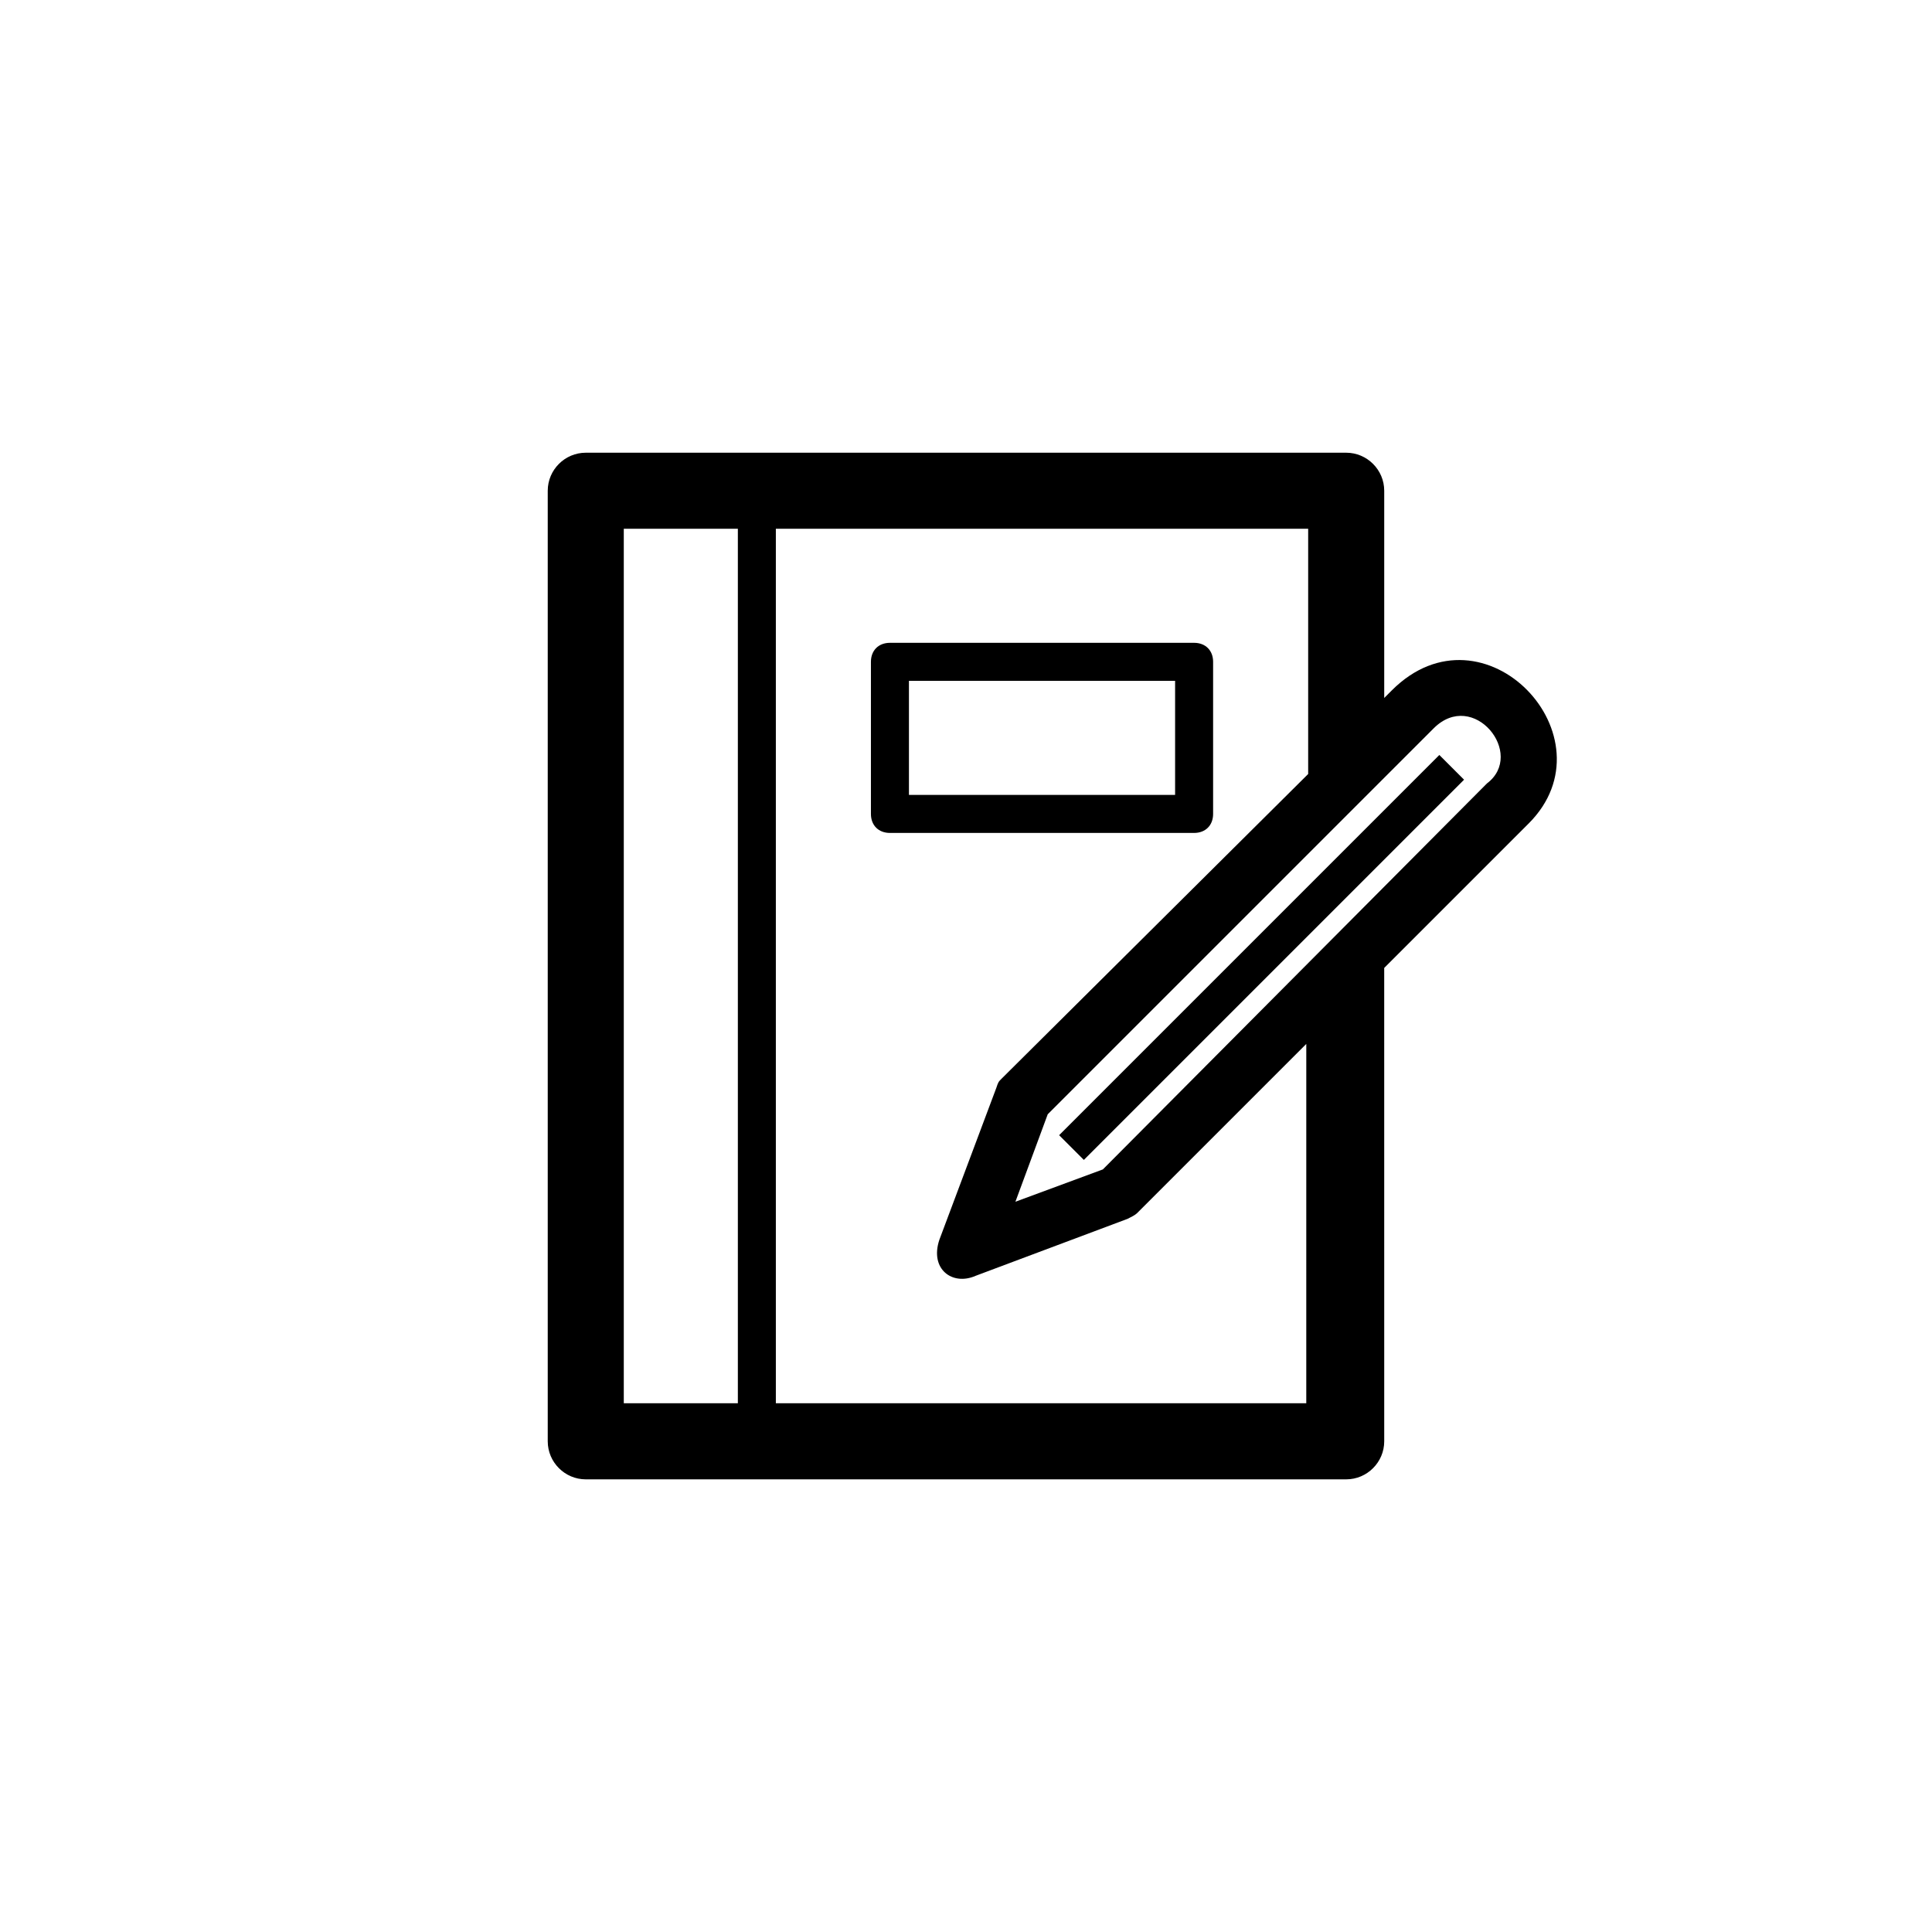
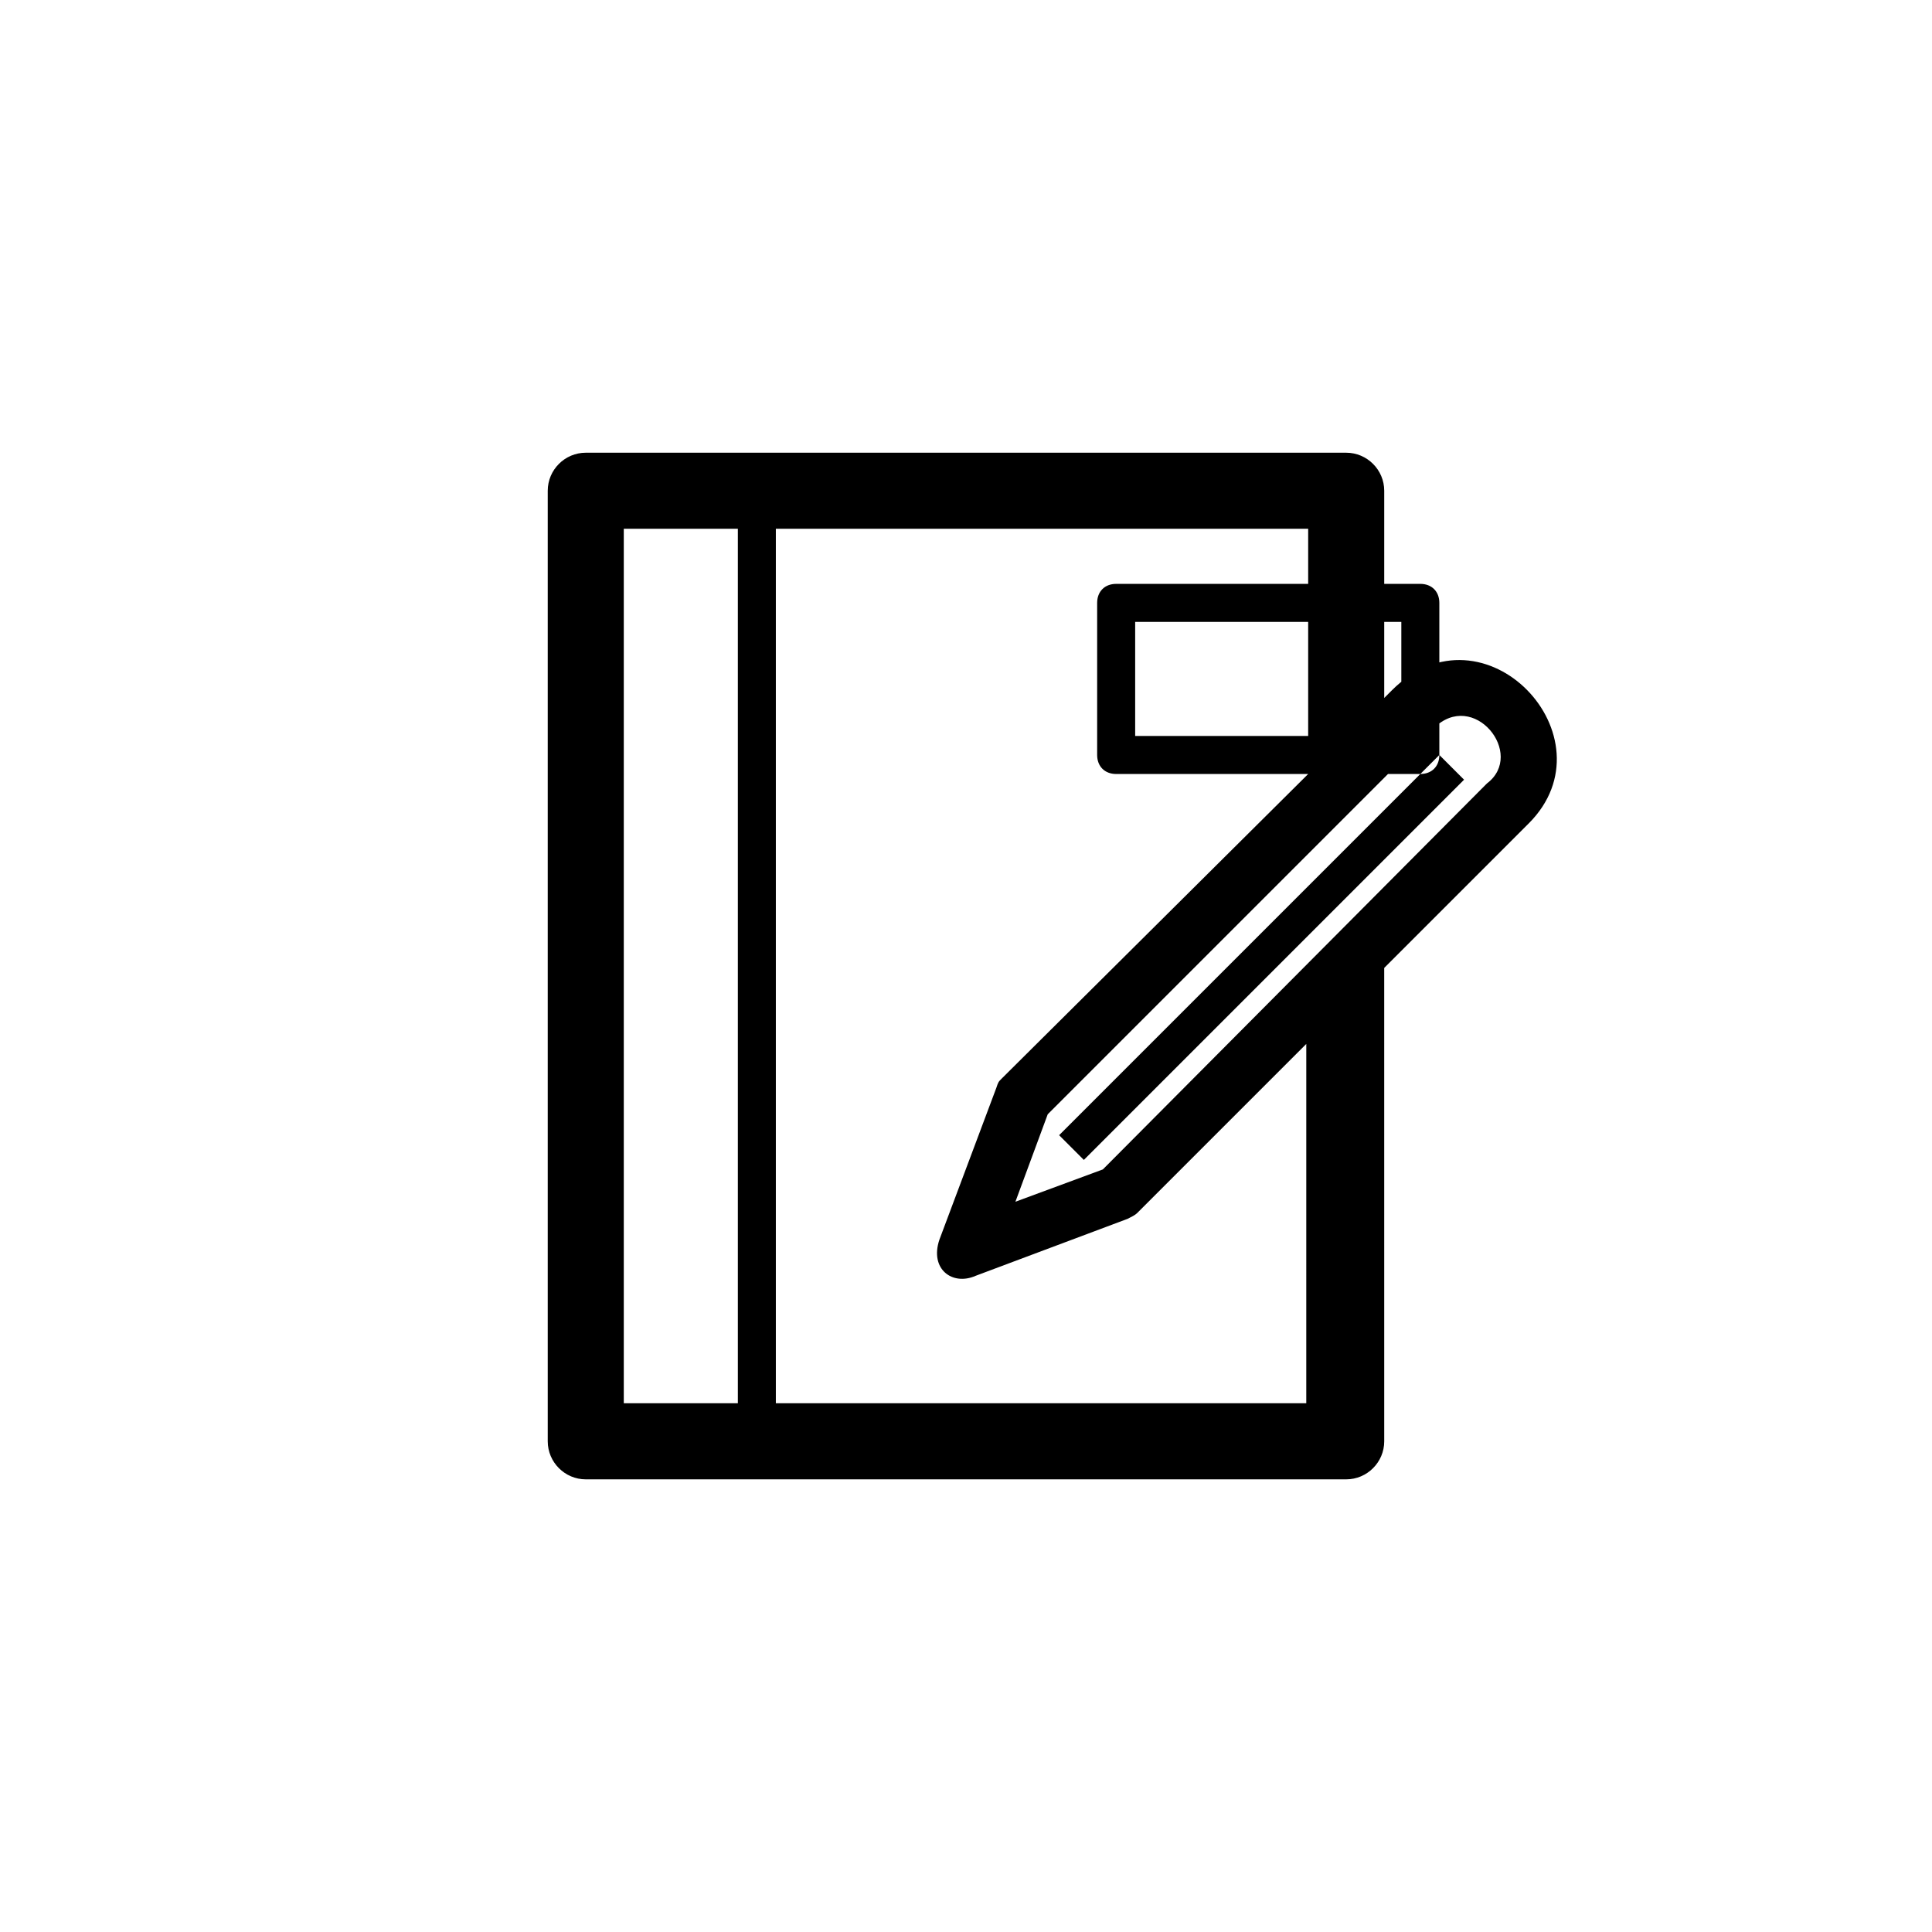
<svg xmlns="http://www.w3.org/2000/svg" fill="#000000" width="800px" height="800px" version="1.1" viewBox="144 144 512 512">
-   <path d="m512.85 326.95-2.016 2.016v-54.914c0-5.543-4.535-10.078-10.078-10.078h-201.52c-5.543 0-10.078 4.535-10.078 10.078v251.91c0 5.543 4.535 10.078 10.078 10.078h201.52c5.543 0 10.078-4.535 10.078-10.078l-0.004-125.45 38.289-38.289c22.84-22.828-11.852-59.684-36.273-35.27zm-203.54-42.824h30.23v231.75h-30.23zm181.37 231.75h-141.07v-231.75h141.07v64.992l-81.113 80.609c-1.008 1.008-1.008 1.008-1.512 2.519l-15.113 40.305c-2.613 7.824 3.481 12.242 9.574 9.566l40.305-15.113c1.008-0.504 2.016-1.008 2.519-1.512l44.84-44.84-0.004 95.227zm47.359-164.24-101.77 102.27-23.176 8.566 8.566-23.18 102.27-102.27c10.566-10.559 24.504 6.809 14.105 14.613zm-12.598-7.559 6.551 6.551-100.76 100.76-6.551-6.551zm-59.953 15.621v-40.305c0-3.023-2.016-5.039-5.039-5.039h-80.605c-3.023 0-5.039 2.016-5.039 5.039v40.305c0 3.023 2.016 5.039 5.039 5.039h80.609c3.019-0.004 5.035-2.019 5.035-5.039zm-10.074-5.039h-70.535v-30.23h70.535z" />
+   <path d="m512.85 326.95-2.016 2.016v-54.914c0-5.543-4.535-10.078-10.078-10.078h-201.52c-5.543 0-10.078 4.535-10.078 10.078v251.91c0 5.543 4.535 10.078 10.078 10.078h201.52c5.543 0 10.078-4.535 10.078-10.078l-0.004-125.45 38.289-38.289c22.84-22.828-11.852-59.684-36.273-35.27zm-203.54-42.824h30.23v231.75h-30.23zm181.37 231.75h-141.07v-231.75h141.07v64.992l-81.113 80.609c-1.008 1.008-1.008 1.008-1.512 2.519l-15.113 40.305c-2.613 7.824 3.481 12.242 9.574 9.566l40.305-15.113c1.008-0.504 2.016-1.008 2.519-1.512l44.84-44.84-0.004 95.227zm47.359-164.24-101.77 102.27-23.176 8.566 8.566-23.18 102.27-102.27c10.566-10.559 24.504 6.809 14.105 14.613zm-12.598-7.559 6.551 6.551-100.76 100.76-6.551-6.551zv-40.305c0-3.023-2.016-5.039-5.039-5.039h-80.605c-3.023 0-5.039 2.016-5.039 5.039v40.305c0 3.023 2.016 5.039 5.039 5.039h80.609c3.019-0.004 5.035-2.019 5.035-5.039zm-10.074-5.039h-70.535v-30.23h70.535z" />
</svg>